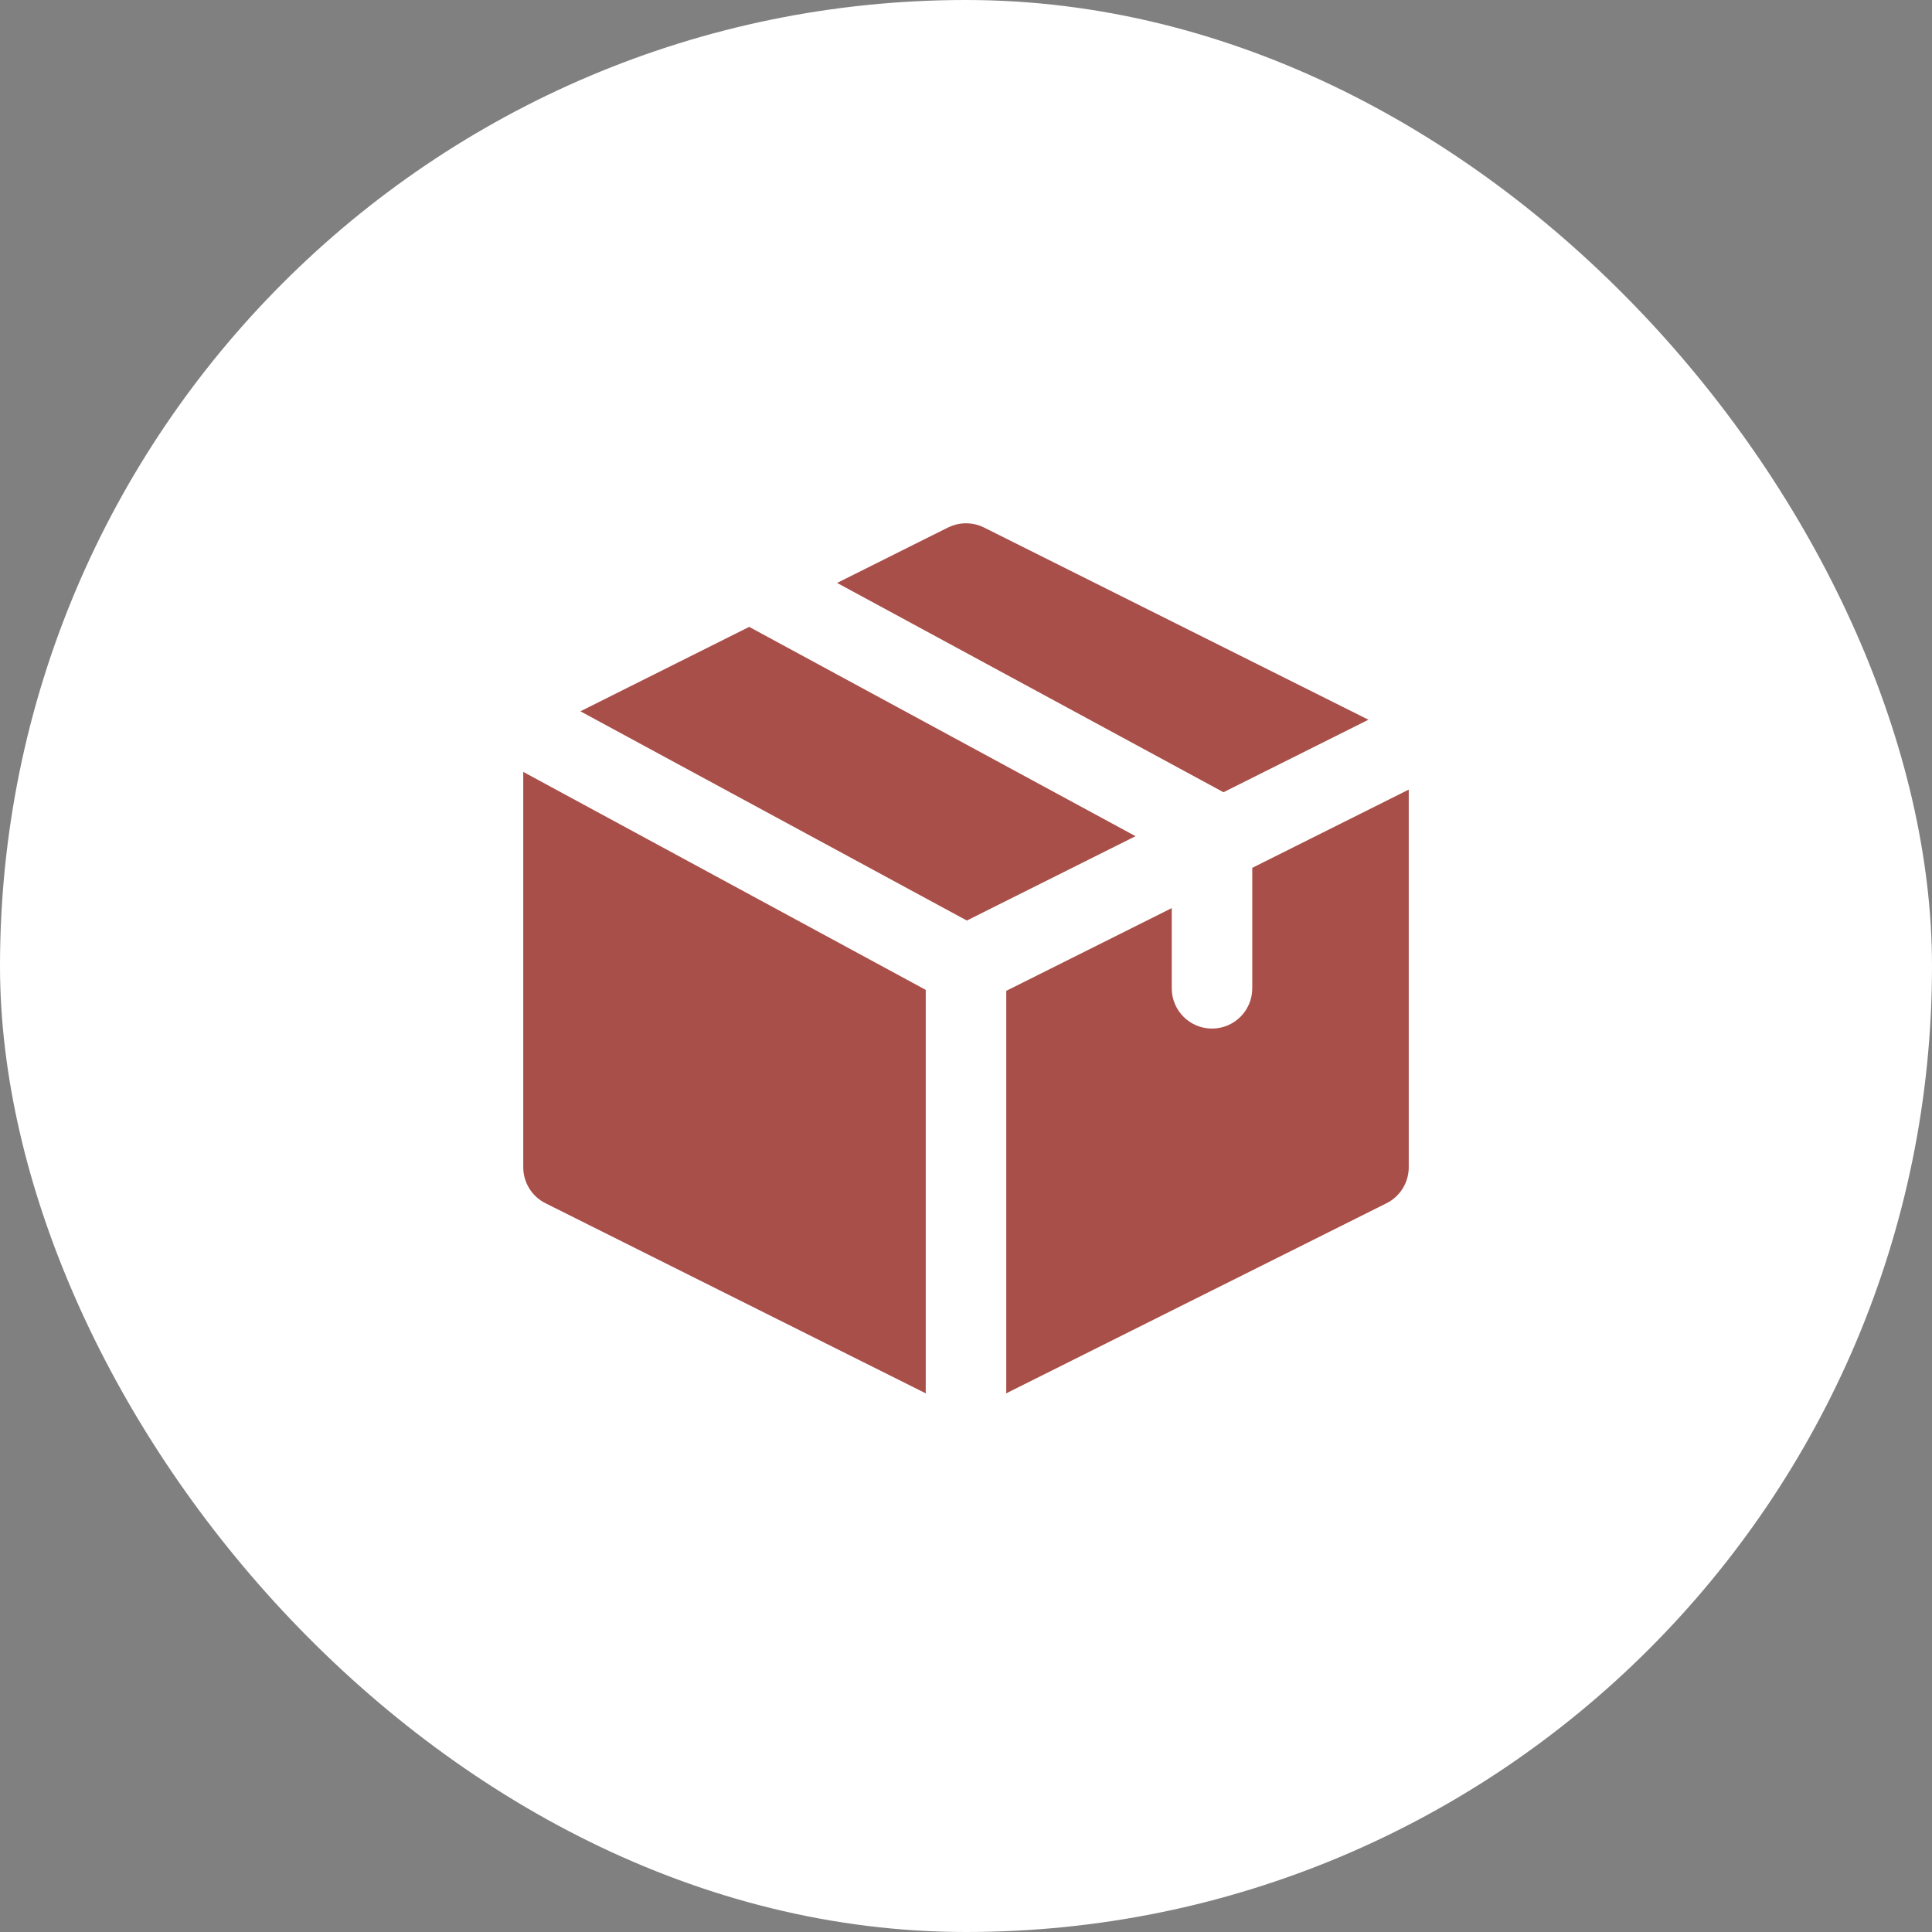
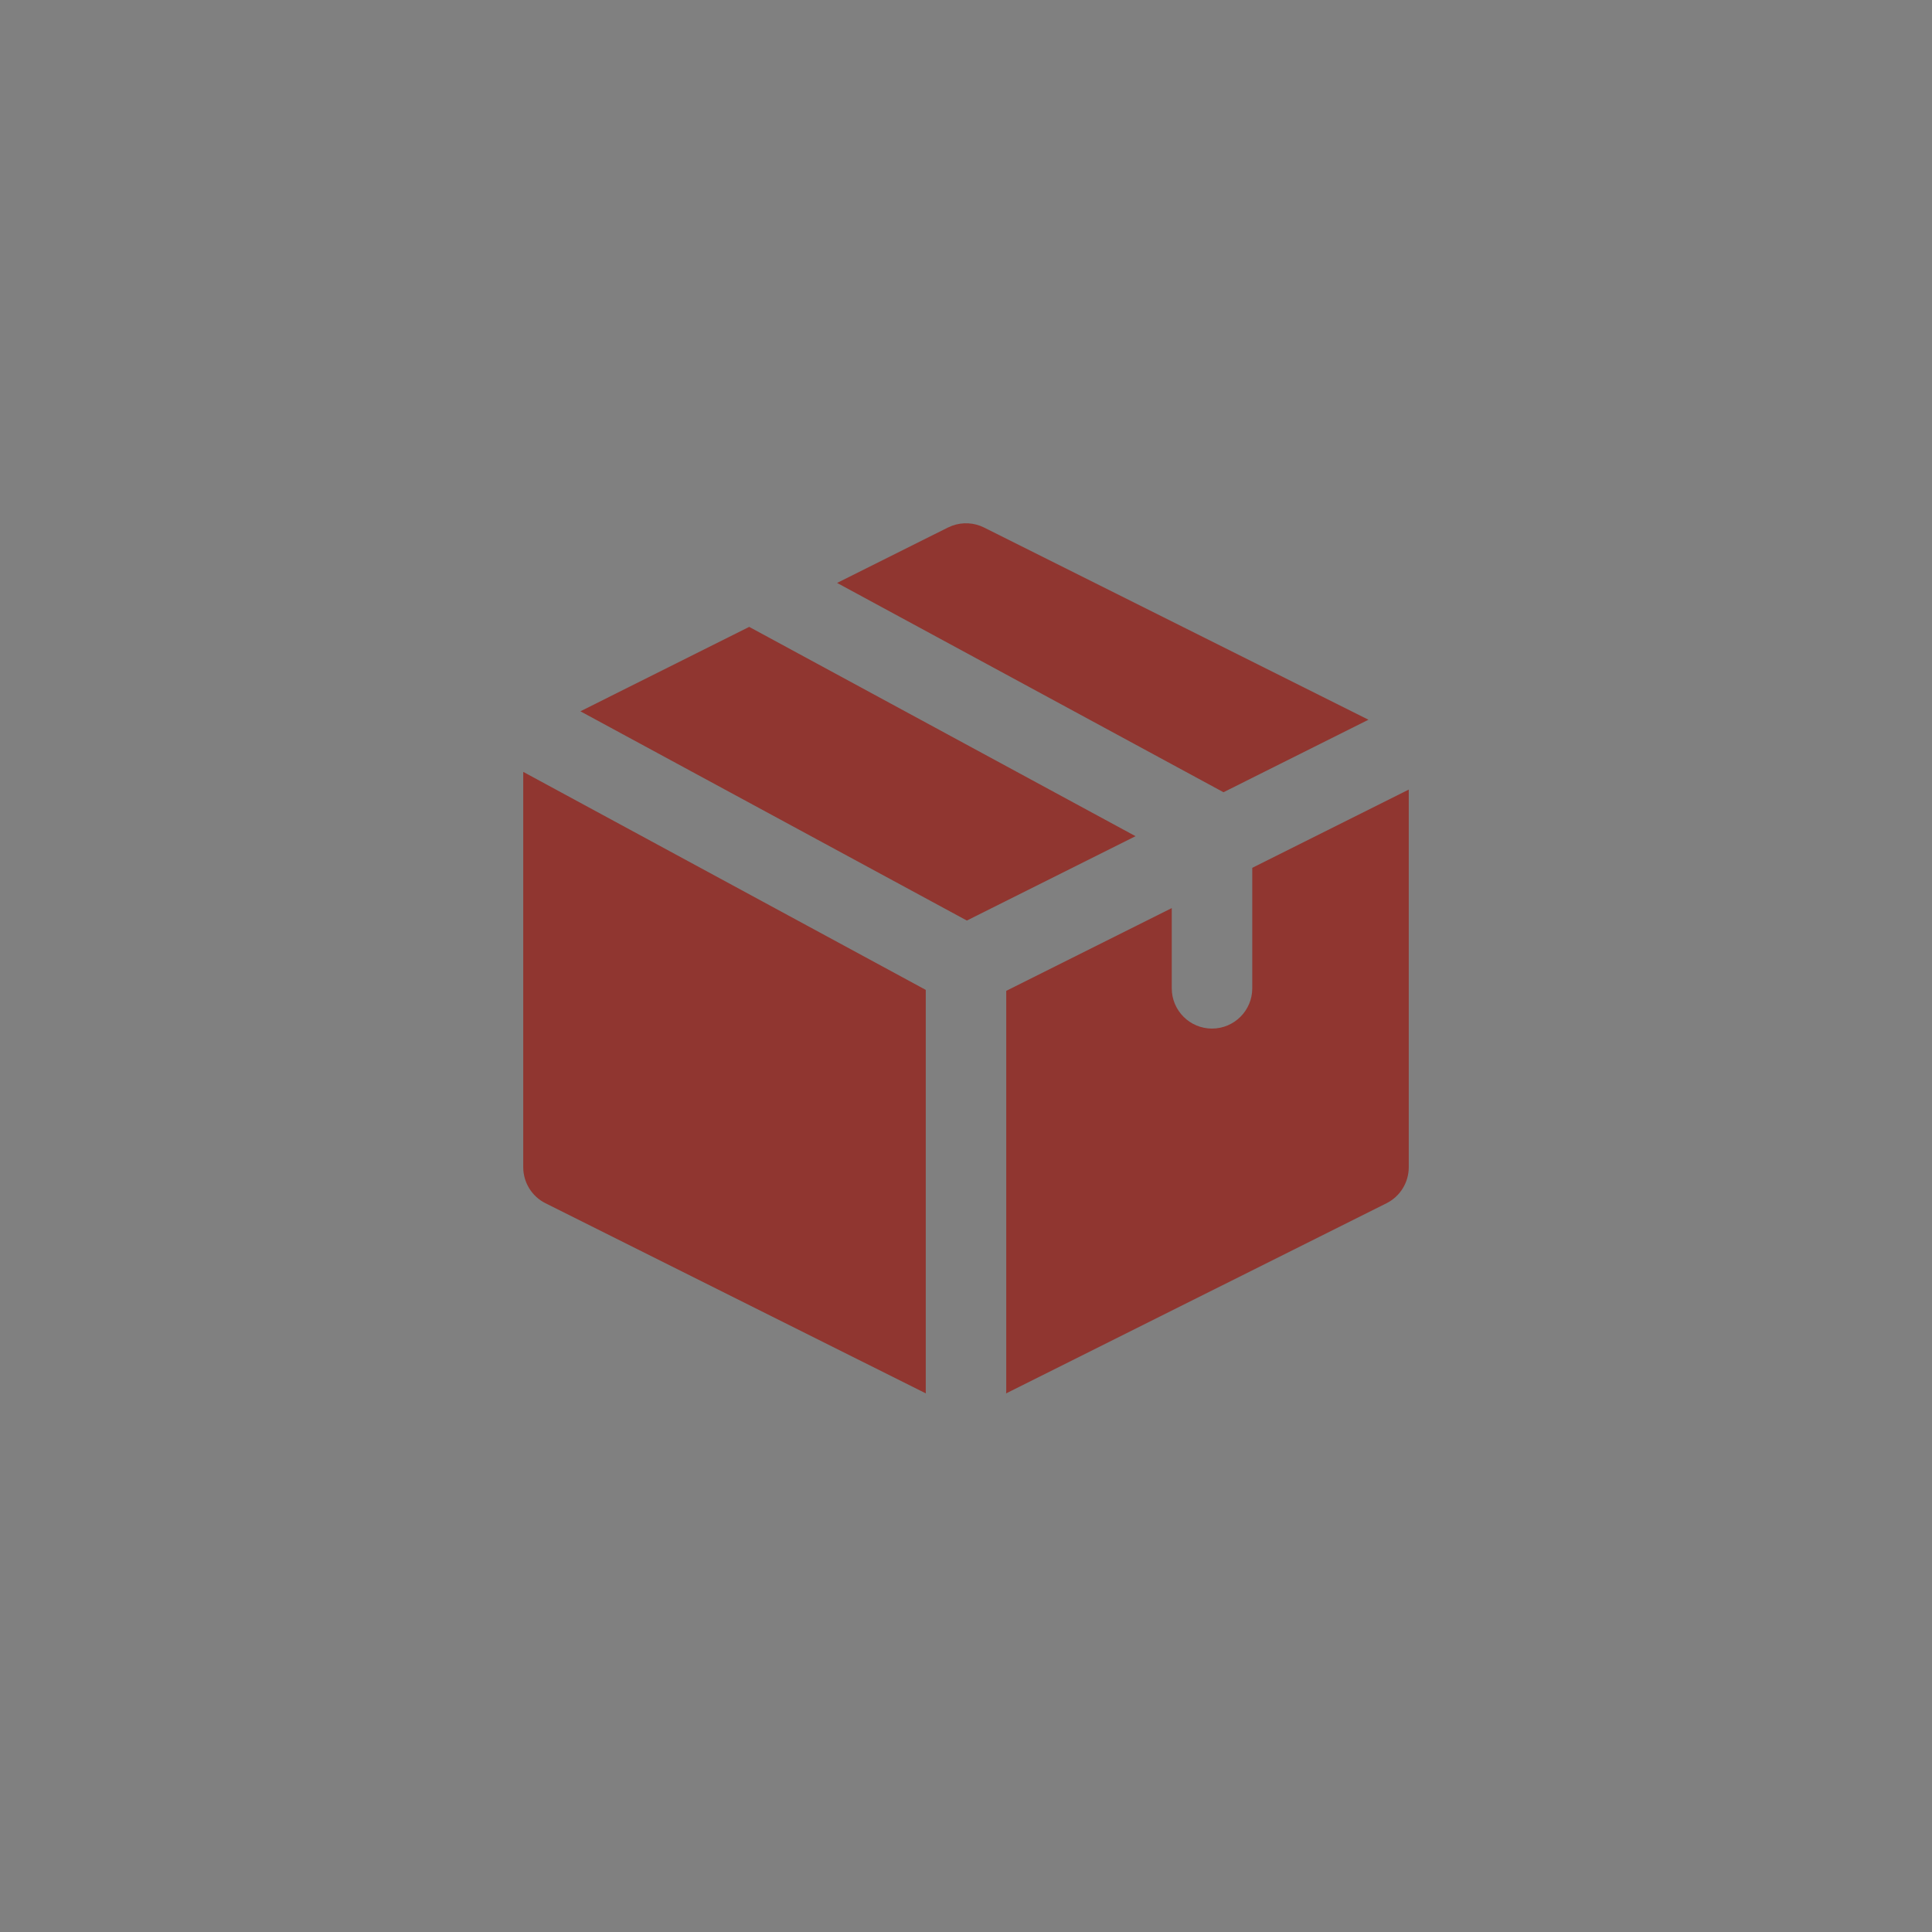
<svg xmlns="http://www.w3.org/2000/svg" width="36" height="36" viewBox="0 0 36 36" fill="none">
  <rect x="0" y="0" width="36" height="36" fill="#808080" stroke="none" />
-   <rect width="36" height="36" rx="18" fill="white" />
  <path d="M17.25 18.445V25.917C17.25 25.933 17.251 25.948 17.252 25.964L10.165 22.421C9.911 22.294 9.75 22.034 9.75 21.75V14.383L17.25 18.445ZM26.25 21.75C26.25 22.034 26.089 22.294 25.835 22.421L18.747 25.964C18.748 25.948 18.75 25.933 18.75 25.917V18.463L21.834 16.921V18.416C21.834 18.83 22.17 19.166 22.584 19.166C22.998 19.166 23.334 18.83 23.334 18.416V16.171L26.25 14.713V21.75ZM21.159 15.581L18.016 17.153L10.815 13.254L13.96 11.681L21.159 15.581ZM17.745 9.795C17.937 9.726 18.15 9.737 18.335 9.829L25.499 13.411L22.798 14.762L15.598 10.862L17.665 9.829L17.745 9.795Z" fill="#94231C" fill-opacity="0.8" />
</svg>